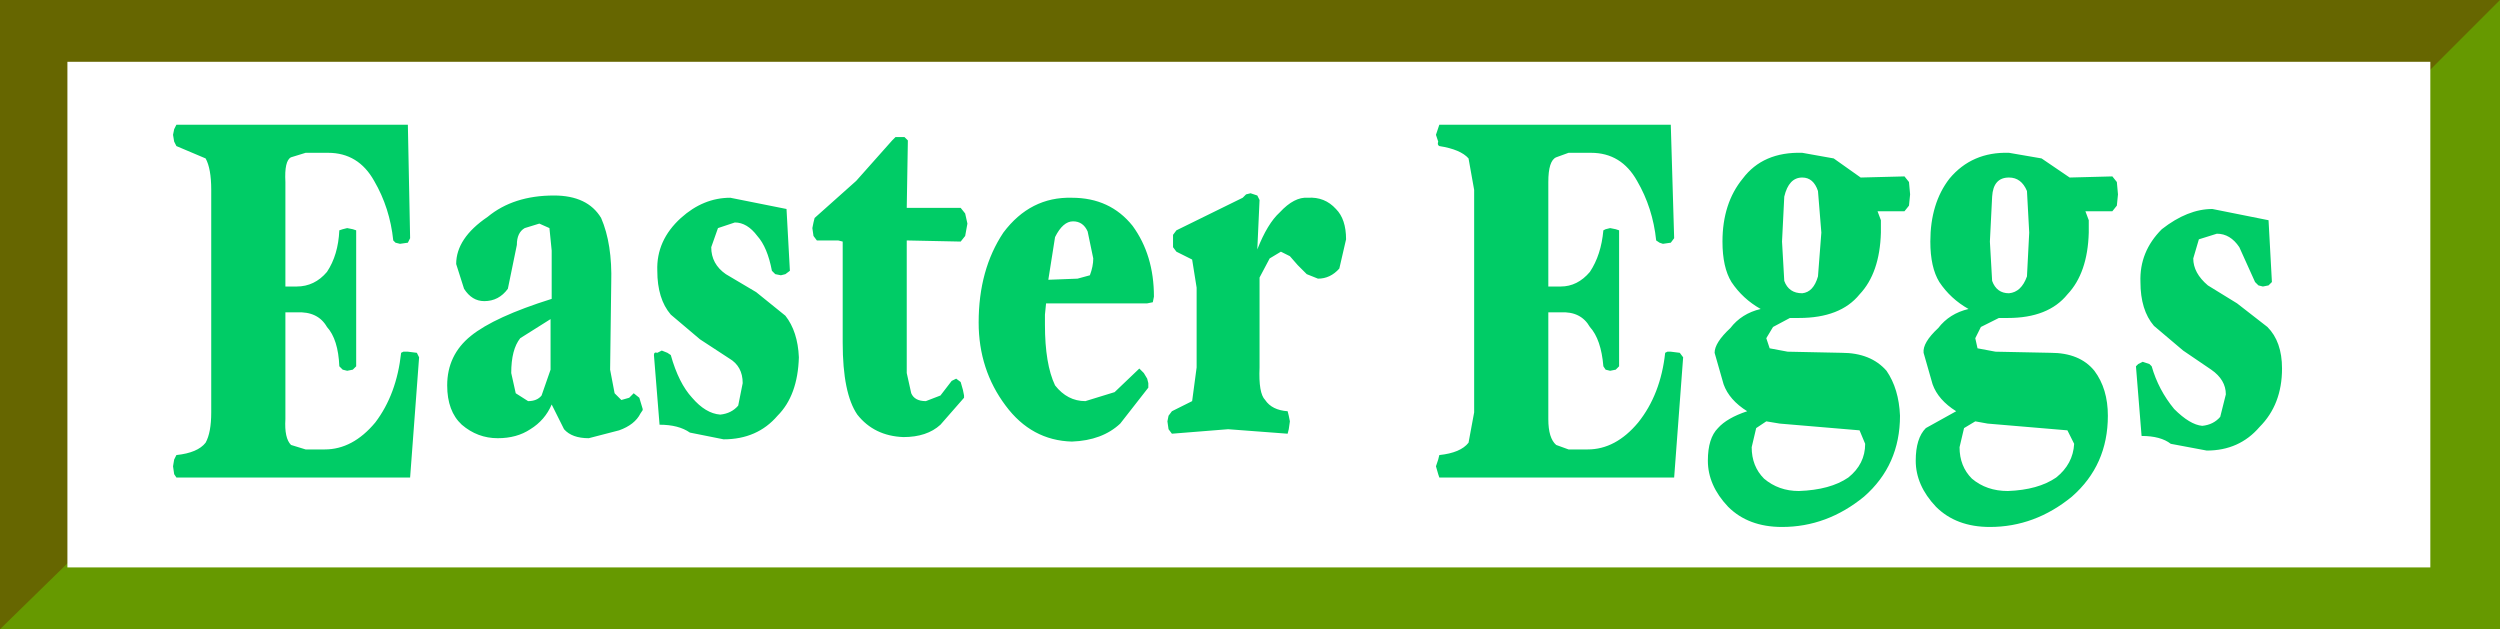
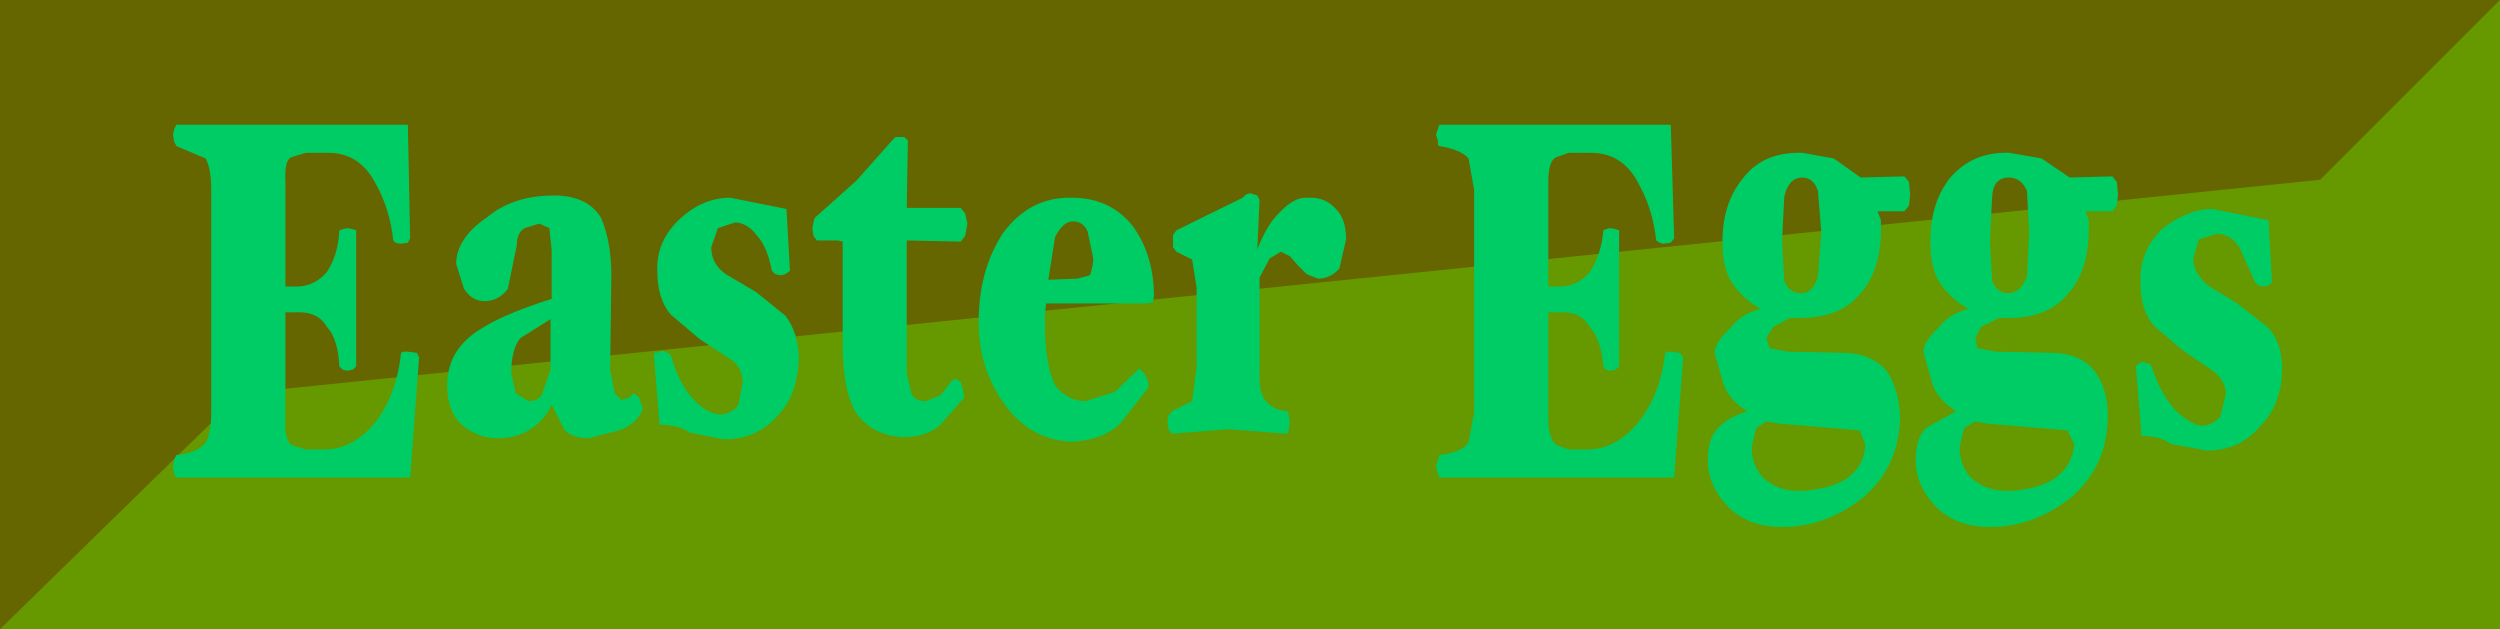
<svg xmlns="http://www.w3.org/2000/svg" height="28.0px" width="111.25px">
  <rect width="100%" height="100%" fill="#333333" stroke="none" />
  <g transform="matrix(1.0, 0.0, 0.0, 1.0, 55.6, 14.0)">
    <path d="M55.65 14.0 L-55.6 14.0 -55.6 -14.0 55.65 -14.0 55.65 14.0" fill="#666600" fill-rule="evenodd" stroke="none" />
    <path d="M55.65 -14.0 L55.65 14.0 -55.6 14.0 -44.85 3.5 47.65 -6.0 55.65 -14.0" fill="#669900" fill-rule="evenodd" stroke="none" />
-     <path d="M52.55 -11.25 L52.55 11.25 -52.6 11.25 -52.6 -11.25 52.55 -11.25" fill="#ffffff" fill-rule="evenodd" stroke="none" />
    <path d="M8.3 -8.0 L8.45 -8.45 18.75 -8.45 18.9 -3.4 18.75 -3.2 18.4 -3.15 18.25 -3.2 18.1 -3.3 Q17.95 -4.75 17.25 -5.95 16.55 -7.2 15.2 -7.2 L14.2 -7.2 13.65 -7.0 Q13.3 -6.85 13.3 -5.9 L13.3 -1.25 13.85 -1.25 Q14.6 -1.25 15.15 -1.9 15.65 -2.65 15.75 -3.75 L15.85 -3.8 16.05 -3.85 16.3 -3.8 16.45 -3.75 16.45 2.3 16.3 2.45 16.05 2.5 15.85 2.45 15.75 2.3 Q15.65 1.1 15.15 0.55 14.75 -0.15 13.85 -0.1 L13.3 -0.1 13.3 4.65 Q13.3 5.5 13.65 5.8 L14.2 6.0 15.05 6.0 Q16.3 6.0 17.3 4.8 18.3 3.55 18.5 1.7 L18.6 1.65 18.75 1.65 19.15 1.7 19.3 1.9 18.9 7.25 8.45 7.25 8.4 7.1 8.3 6.75 8.4 6.45 8.45 6.25 Q9.4 6.15 9.75 5.7 L10.0 4.35 10.0 -5.55 9.75 -6.95 Q9.4 -7.35 8.45 -7.5 8.35 -7.55 8.4 -7.7 L8.3 -8.0 M4.3 -3.35 L4.0 -2.05 Q3.6 -1.6 3.05 -1.6 L2.55 -1.8 2.15 -2.2 1.8 -2.6 1.4 -2.8 0.9 -2.5 0.45 -1.65 0.45 2.35 Q0.4 3.5 0.7 3.8 1.0 4.25 1.7 4.3 L1.75 4.5 1.8 4.75 1.75 5.1 1.7 5.3 -0.95 5.1 -3.45 5.3 -3.6 5.1 -3.65 4.75 -3.6 4.5 -3.45 4.3 -2.55 3.85 -2.35 2.35 -2.35 -1.2 -2.55 -2.45 -3.25 -2.8 -3.4 -3.0 -3.4 -3.55 -3.25 -3.75 -0.3 -5.2 -0.15 -5.35 0.05 -5.4 0.35 -5.3 0.45 -5.1 0.35 -2.9 Q0.8 -4.05 1.35 -4.55 2.0 -5.25 2.6 -5.2 3.35 -5.25 3.85 -4.7 4.3 -4.25 4.3 -3.35 M33.05 -5.25 L32.95 -3.25 33.05 -1.5 Q33.25 -0.95 33.8 -0.95 34.35 -1.0 34.6 -1.7 L34.7 -3.65 34.6 -5.5 Q34.35 -6.1 33.8 -6.1 33.1 -6.1 33.05 -5.25 M33.8 -7.2 L35.25 -6.95 36.5 -6.1 38.4 -6.15 38.6 -5.9 38.65 -5.35 38.6 -4.85 38.4 -4.6 37.2 -4.6 37.35 -4.2 37.35 -3.65 Q37.3 -1.85 36.4 -0.9 35.55 0.15 33.75 0.15 L33.35 0.15 32.55 0.55 32.3 1.05 32.4 1.5 33.2 1.65 35.65 1.7 Q36.95 1.7 37.6 2.5 38.2 3.3 38.2 4.5 38.2 6.7 36.6 8.1 34.95 9.45 32.95 9.45 31.45 9.45 30.55 8.55 29.65 7.6 29.65 6.5 29.65 5.5 30.1 5.05 L31.45 4.3 Q30.65 3.8 30.4 3.1 L30.0 1.7 Q29.95 1.25 30.65 0.6 31.15 -0.05 32.0 -0.25 31.2 -0.7 30.7 -1.45 30.3 -2.1 30.3 -3.25 30.3 -4.95 31.15 -6.05 32.15 -7.25 33.8 -7.2 M21.05 -3.25 Q21.05 -4.95 21.95 -6.05 22.85 -7.25 24.6 -7.2 L26.0 -6.95 27.2 -6.1 29.15 -6.15 29.35 -5.9 29.4 -5.35 29.35 -4.85 29.15 -4.6 27.95 -4.6 28.1 -4.2 28.1 -3.65 Q28.05 -1.85 27.15 -0.9 26.3 0.15 24.45 0.15 L24.05 0.15 23.3 0.55 23.0 1.05 23.15 1.5 23.95 1.65 26.35 1.7 Q27.65 1.7 28.35 2.5 28.9 3.3 28.95 4.5 28.95 6.7 27.35 8.1 25.7 9.45 23.7 9.45 22.2 9.45 21.3 8.55 20.4 7.6 20.4 6.5 20.4 5.5 20.85 5.05 21.25 4.6 22.15 4.3 21.35 3.8 21.1 3.1 L20.7 1.7 Q20.7 1.25 21.4 0.6 21.9 -0.05 22.75 -0.25 21.95 -0.7 21.45 -1.45 21.05 -2.1 21.05 -3.25 M25.3 -5.5 Q25.1 -6.1 24.6 -6.1 24.0 -6.1 23.8 -5.25 L23.7 -3.25 23.8 -1.5 Q24.0 -0.95 24.6 -0.95 25.1 -1.0 25.3 -1.7 L25.45 -3.65 25.3 -5.5 M42.85 -4.7 L45.35 -4.2 45.5 -1.45 45.35 -1.3 45.1 -1.25 44.9 -1.3 44.75 -1.45 44.05 -3.0 Q43.65 -3.6 43.05 -3.6 L42.25 -3.35 42.0 -2.5 Q42.0 -1.85 42.65 -1.3 L43.95 -0.5 45.3 0.55 Q45.95 1.2 45.95 2.4 45.95 4.0 44.95 5.0 44.05 6.05 42.6 6.05 L41.0 5.75 Q40.55 5.4 39.7 5.4 L39.45 2.3 39.55 2.2 39.75 2.1 40.05 2.2 40.15 2.3 Q40.45 3.35 41.15 4.2 41.85 4.9 42.4 4.95 42.9 4.9 43.2 4.55 L43.45 3.55 Q43.45 2.9 42.8 2.45 L41.55 1.6 40.25 0.5 Q39.65 -0.2 39.65 -1.45 39.6 -2.8 40.6 -3.8 41.75 -4.7 42.85 -4.7 M27.4 5.75 L27.15 5.15 23.6 4.85 23.0 4.75 22.55 5.05 22.35 5.9 Q22.35 6.75 22.9 7.3 23.55 7.85 24.45 7.85 25.85 7.8 26.65 7.25 27.4 6.65 27.4 5.75 M36.7 5.75 L36.4 5.15 32.85 4.85 32.3 4.75 31.8 5.05 31.6 5.9 Q31.6 6.75 32.15 7.3 32.8 7.85 33.75 7.85 35.1 7.8 35.9 7.25 36.65 6.65 36.7 5.75 M-42.65 -7.0 Q-42.95 -6.85 -42.9 -5.9 L-42.9 -1.25 -42.4 -1.25 Q-41.6 -1.25 -41.05 -1.9 -40.55 -2.65 -40.5 -3.75 L-40.35 -3.8 -40.15 -3.85 -39.9 -3.8 -39.75 -3.75 -39.75 2.3 -39.9 2.45 -40.15 2.5 -40.35 2.45 -40.5 2.3 Q-40.55 1.1 -41.05 0.55 -41.45 -0.15 -42.4 -0.1 L-42.9 -0.1 -42.9 4.65 Q-42.95 5.5 -42.65 5.8 L-42.0 6.0 -41.15 6.0 Q-39.9 6.0 -38.9 4.8 -37.95 3.55 -37.75 1.7 L-37.65 1.65 -37.45 1.65 -37.05 1.7 -36.95 1.9 -37.35 7.25 -47.75 7.25 -47.85 7.1 -47.9 6.75 -47.85 6.45 -47.75 6.25 Q-46.8 6.15 -46.45 5.7 -46.2 5.25 -46.2 4.35 L-46.2 -5.55 Q-46.2 -6.5 -46.45 -6.95 L-47.75 -7.5 -47.85 -7.7 -47.9 -8.0 -47.85 -8.25 -47.75 -8.45 -37.45 -8.45 -37.35 -3.4 -37.45 -3.2 -37.8 -3.15 -38.0 -3.2 -38.1 -3.3 Q-38.25 -4.75 -38.95 -5.95 -39.65 -7.2 -41.0 -7.2 L-42.0 -7.2 -42.65 -7.0 M-31.15 -3.85 L-31.6 -4.05 -32.25 -3.85 Q-32.6 -3.65 -32.6 -3.1 L-33.0 -1.15 Q-33.4 -0.6 -34.05 -0.6 -34.6 -0.6 -34.95 -1.15 L-35.3 -2.25 Q-35.3 -3.4 -33.9 -4.35 -32.75 -5.3 -30.95 -5.3 -29.45 -5.3 -28.85 -4.3 -28.35 -3.15 -28.4 -1.4 L-28.45 2.45 -28.25 3.5 -27.95 3.8 -27.6 3.7 -27.4 3.5 -27.15 3.7 -27.0 4.2 -27.0 4.25 -27.1 4.4 Q-27.35 4.9 -28.05 5.15 L-29.4 5.5 Q-30.15 5.5 -30.5 5.1 L-31.05 4.0 Q-31.35 4.7 -32.0 5.1 -32.6 5.5 -33.45 5.5 -34.35 5.5 -35.05 4.9 -35.7 4.3 -35.7 3.15 -35.7 1.8 -34.65 0.95 -33.6 0.1 -31.05 -0.7 L-31.05 -2.85 -31.15 -3.85 M-26.35 -1.95 Q-26.4 -3.3 -25.3 -4.3 -24.3 -5.2 -23.1 -5.2 L-20.6 -4.7 -20.45 -1.95 -20.65 -1.8 -20.85 -1.75 -21.1 -1.8 -21.25 -1.95 Q-21.45 -3.0 -21.9 -3.5 -22.35 -4.1 -22.9 -4.1 L-23.65 -3.85 -23.95 -3.0 Q-23.95 -2.25 -23.3 -1.8 L-21.95 -1.0 -20.65 0.05 Q-20.1 0.75 -20.05 1.9 -20.1 3.6 -21.0 4.5 -21.9 5.55 -23.4 5.55 L-24.9 5.25 Q-25.4 4.9 -26.25 4.9 L-26.5 1.8 Q-26.5 1.65 -26.35 1.7 L-26.15 1.6 -25.9 1.7 -25.75 1.8 Q-25.4 3.05 -24.8 3.7 -24.2 4.4 -23.55 4.45 -23.05 4.4 -22.75 4.05 L-22.55 3.05 Q-22.55 2.3 -23.15 1.95 L-24.45 1.1 -25.75 0.0 Q-26.35 -0.7 -26.35 -1.95 M-15.2 -7.75 L-15.25 -4.75 -12.85 -4.75 -12.65 -4.5 -12.55 -4.05 -12.65 -3.5 -12.85 -3.25 -15.25 -3.3 -15.25 2.6 -15.05 3.5 Q-14.9 3.85 -14.4 3.85 L-13.75 3.6 -13.25 2.95 -13.05 2.85 -12.85 3.0 -12.75 3.35 -12.7 3.6 -12.7 3.7 -13.75 4.9 Q-14.35 5.45 -15.4 5.45 -16.7 5.4 -17.45 4.45 -18.1 3.5 -18.1 1.25 L-18.1 -3.25 -18.3 -3.3 -19.25 -3.3 -19.4 -3.5 -19.45 -3.85 -19.4 -4.1 -19.35 -4.3 -17.5 -5.95 -15.9 -7.75 -15.75 -7.9 -15.35 -7.9 -15.2 -7.75 M-31.1 0.2 L-32.45 1.05 Q-32.85 1.55 -32.85 2.6 L-32.65 3.5 -32.1 3.85 Q-31.7 3.85 -31.5 3.6 L-31.1 2.45 -31.1 0.2 M-9.05 -0.5 L-9.1 0.0 -9.1 0.45 Q-9.1 2.2 -8.65 3.15 -8.1 3.85 -7.3 3.85 L-6.0 3.45 -4.9 2.4 -4.7 2.6 -4.55 2.85 -4.5 3.05 -4.5 3.25 -5.75 4.85 Q-6.55 5.6 -7.9 5.65 -9.7 5.6 -10.85 4.05 -12.05 2.45 -12.05 0.35 -12.05 -2.0 -10.95 -3.65 -9.75 -5.25 -7.9 -5.2 -6.2 -5.2 -5.2 -3.95 -4.25 -2.65 -4.25 -0.8 L-4.3 -0.55 -4.55 -0.5 -9.05 -0.5 M-7.85 -4.15 Q-8.3 -4.15 -8.65 -3.45 L-8.95 -1.55 -7.65 -1.6 -7.1 -1.75 Q-6.95 -2.15 -6.95 -2.5 L-7.2 -3.7 Q-7.4 -4.15 -7.85 -4.15" fill="#00cc66" fill-rule="evenodd" stroke="none" />
  </g>
</svg>